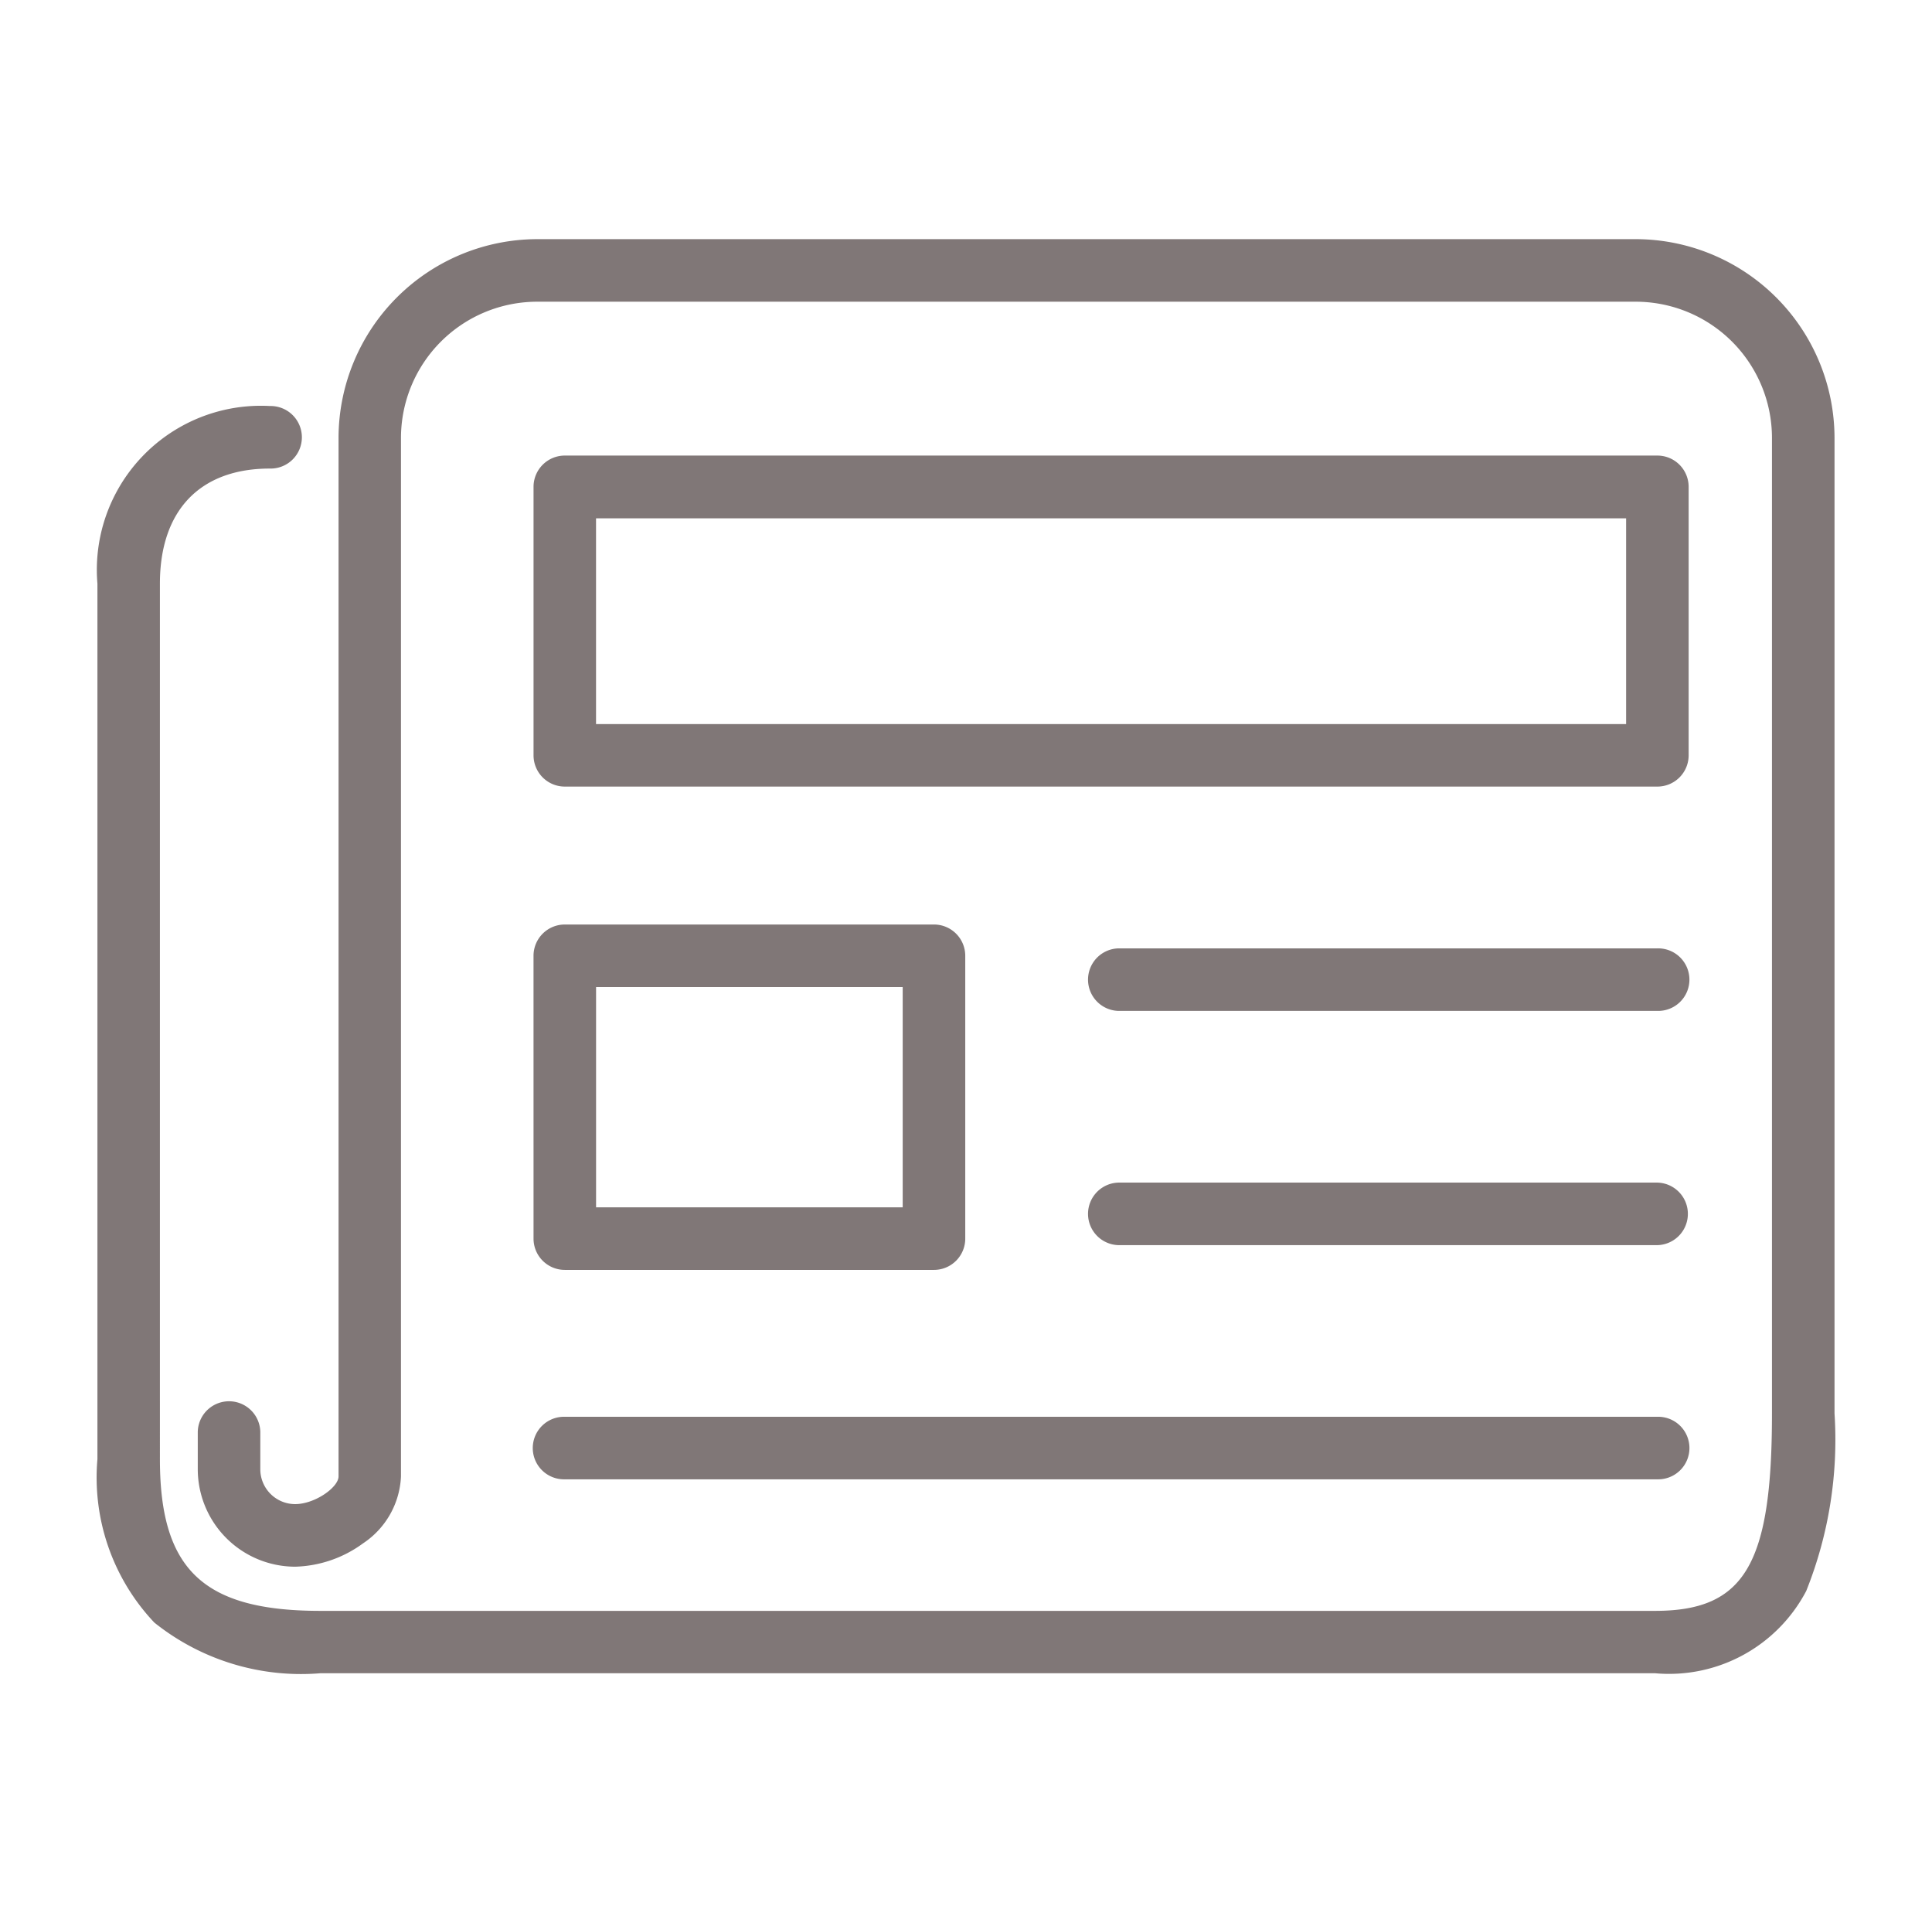
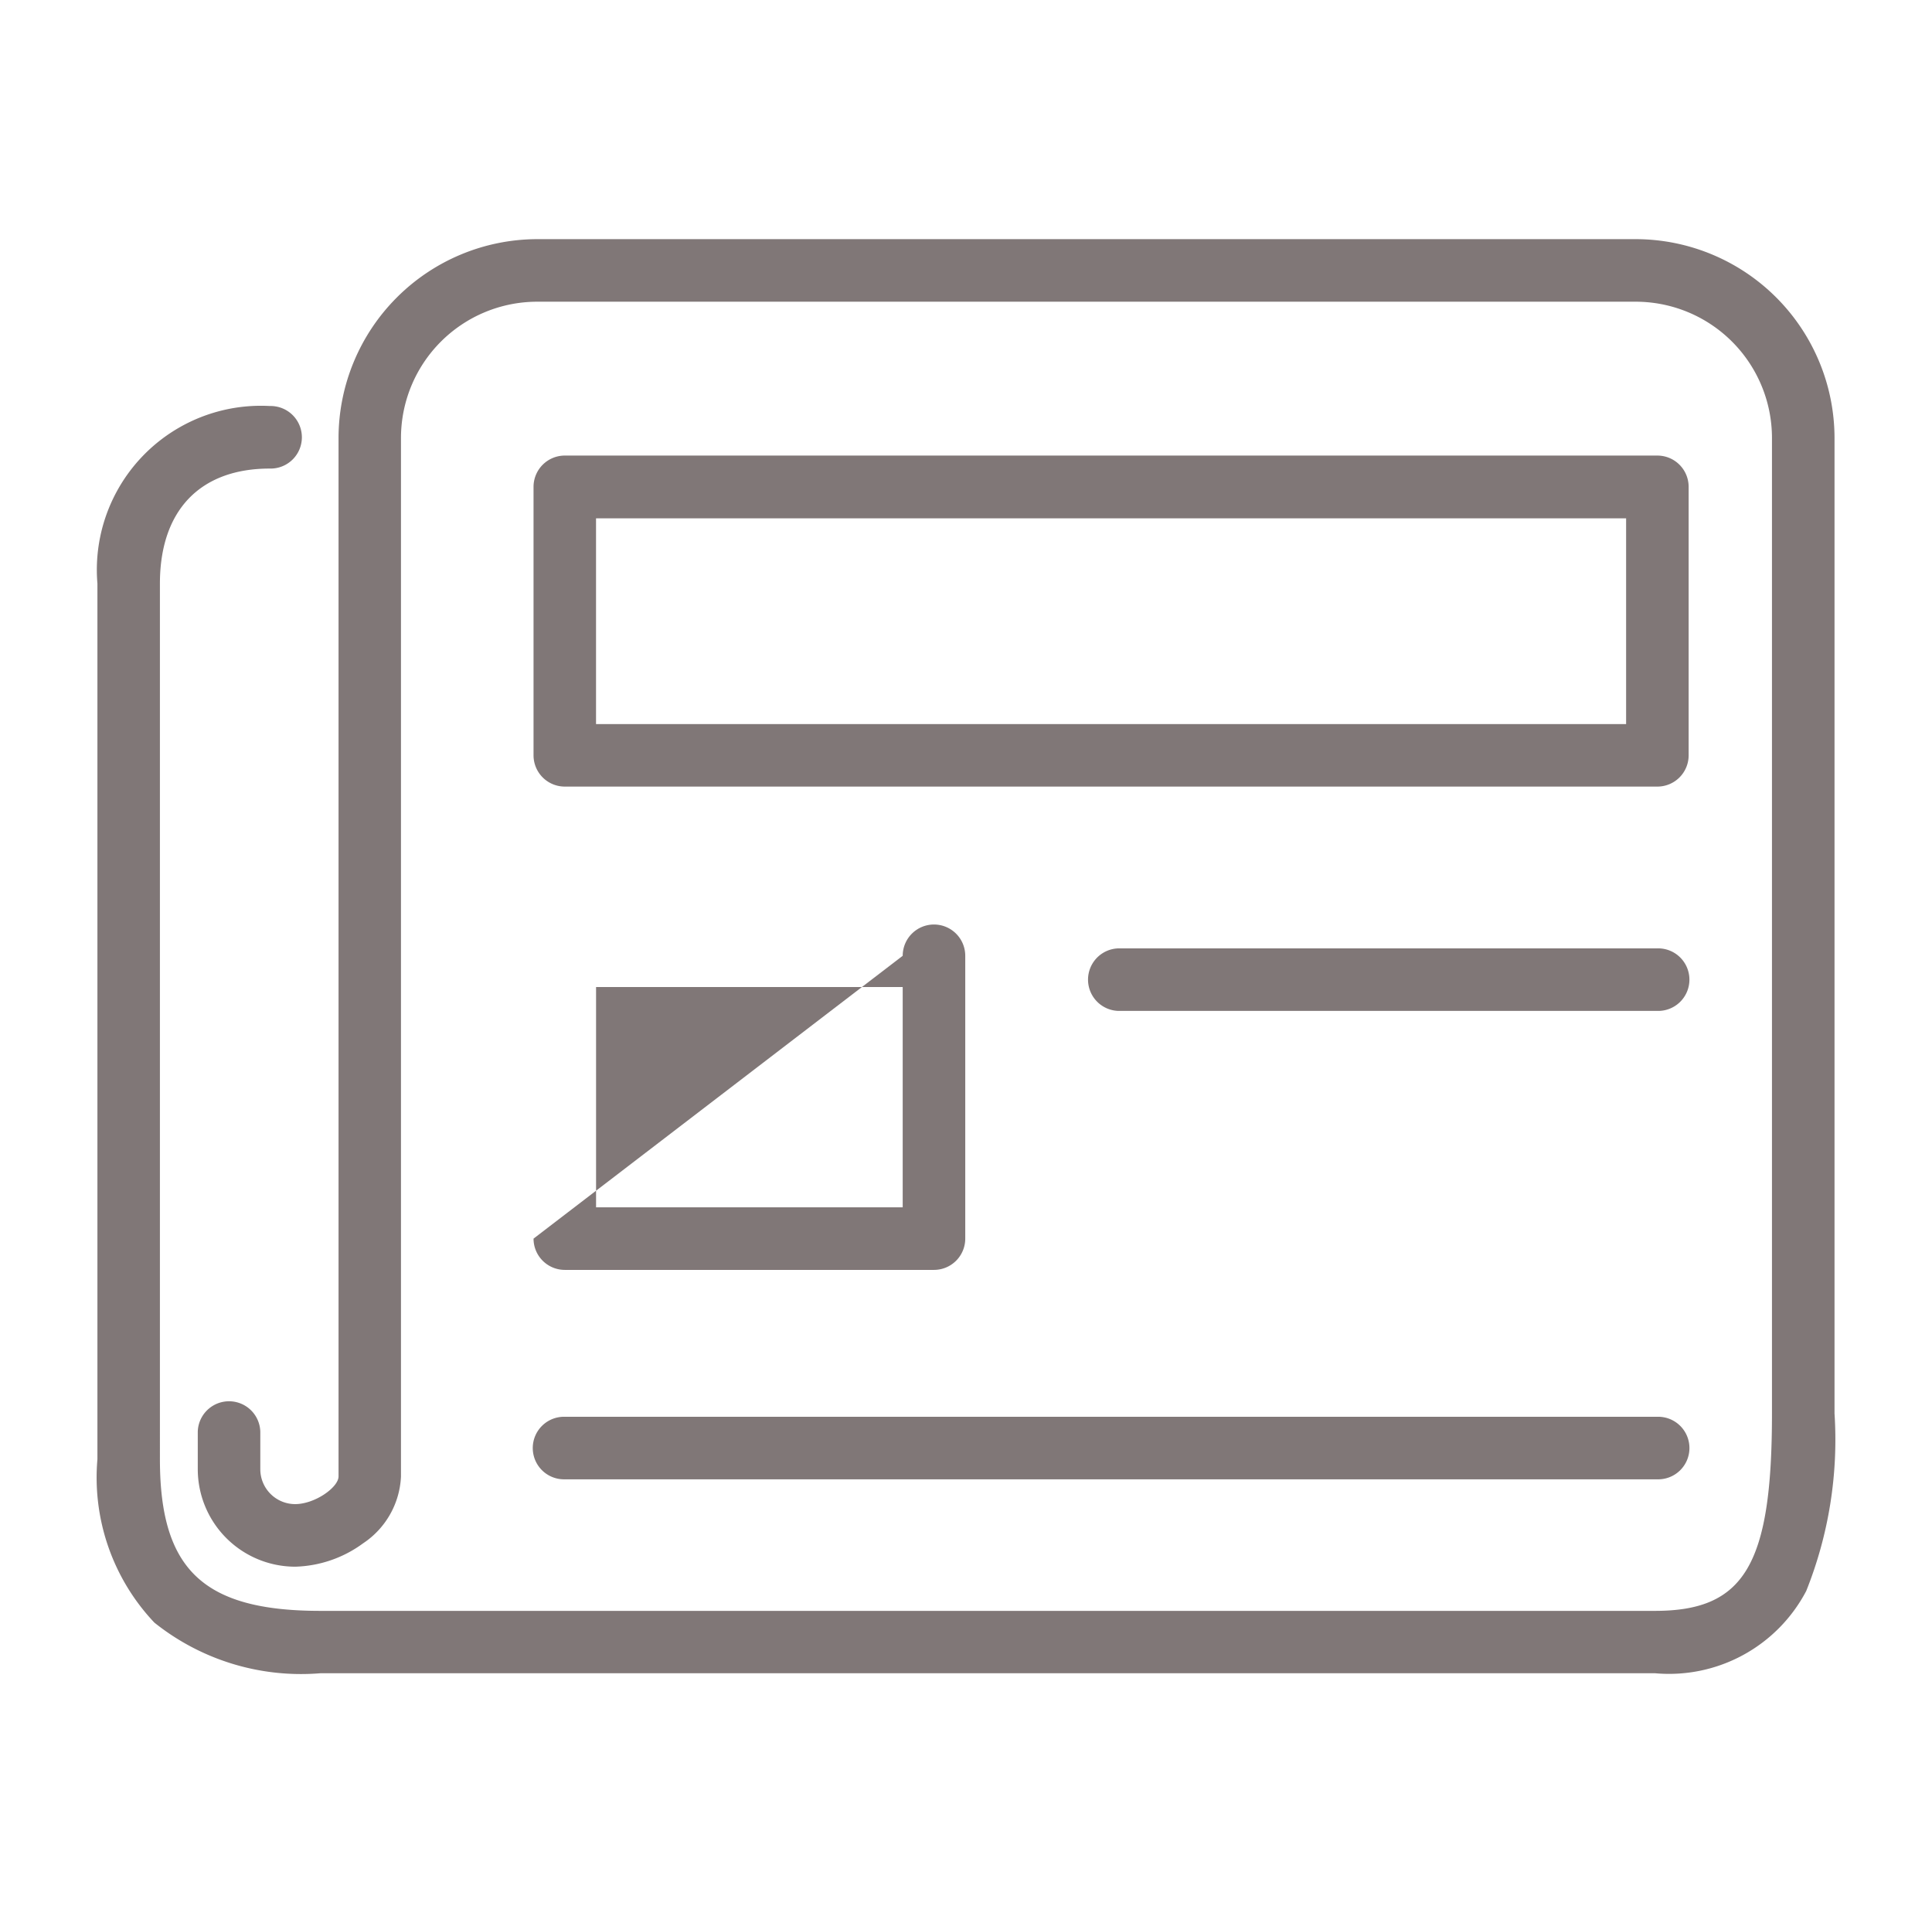
<svg xmlns="http://www.w3.org/2000/svg" width="101" height="100" viewBox="0 0 101 100">
  <defs>
    <clipPath id="clip-Press_gray">
      <rect width="101" height="100" />
    </clipPath>
  </defs>
  <g id="Press_gray" data-name="Press – gray" clip-path="url(#clip-Press_gray)">
    <g id="newspaper" transform="translate(5.073 12.5)">
      <path id="Path_2549" data-name="Path 2549" d="M80.447,0H23.01A10.406,10.406,0,0,0,12.625,10.385V64.671c0,.568-1.235,1.447-2.27,1.447a1.824,1.824,0,0,1-1.82-1.82V62.337a1.635,1.635,0,0,0-3.269,0V64.3a5.1,5.1,0,0,0,5.089,5.089,6.268,6.268,0,0,0,3.551-1.22,4.429,4.429,0,0,0,1.983-3.494V10.385a7.125,7.125,0,0,1,7.117-7.115h57.44a7.125,7.125,0,0,1,7.115,7.115V61.378c0,7.908-1.43,10.32-6.118,10.32H11.68c-6.117,0-8.393-2.147-8.393-7.925V18.005c0-3.824,2.094-6.014,5.746-6.014a1.635,1.635,0,1,0,0-3.269A8.576,8.576,0,0,0,.02,18.005V63.773a11.032,11.032,0,0,0,2.974,8.536,12.271,12.271,0,0,0,8.686,2.649H81.446a8.1,8.1,0,0,0,7.906-4.3,21.269,21.269,0,0,0,1.479-9.28V10.385A10.406,10.406,0,0,0,80.447,0" transform="translate(0)" fill="#807777" />
-       <path id="Path_2550" data-name="Path 2550" d="M97.666,169.875A1.635,1.635,0,0,0,99.3,171.51h19.3a1.635,1.635,0,0,0,1.635-1.635V155.092a1.635,1.635,0,0,0-1.635-1.635H99.3a1.635,1.635,0,0,0-1.635,1.635Zm3.269-13.149h16.03V168.24h-16.03Z" transform="translate(-74.847 -117.634)" fill="#807777" />
+       <path id="Path_2550" data-name="Path 2550" d="M97.666,169.875A1.635,1.635,0,0,0,99.3,171.51h19.3a1.635,1.635,0,0,0,1.635-1.635V155.092a1.635,1.635,0,0,0-1.635-1.635a1.635,1.635,0,0,0-1.635,1.635Zm3.269-13.149h16.03V168.24h-16.03Z" transform="translate(-74.847 -117.634)" fill="#807777" />
      <path id="Path_2551" data-name="Path 2551" d="M251.469,158.792H223.3a1.635,1.635,0,0,0,0,3.269h28.169a1.635,1.635,0,1,0,0-3.269" transform="translate(-169.899 -121.722)" fill="#807777" />
      <path id="Path_2552" data-name="Path 2552" d="M99.3,266.947h57.117a1.635,1.635,0,1,0,0-3.269H99.3a1.635,1.635,0,1,0,0,3.269" transform="translate(-74.846 -202.125)" fill="#807777" />
-       <path id="Path_2553" data-name="Path 2553" d="M251.469,211.235H223.3a1.635,1.635,0,0,0,0,3.269h28.169a1.635,1.635,0,0,0,0-3.269" transform="translate(-169.899 -161.922)" fill="#807777" />
      <path id="Path_2554" data-name="Path 2554" d="M158.052,50.1a1.635,1.635,0,0,0-1.635-1.635H99.3A1.635,1.635,0,0,0,97.666,50.1V64.132A1.635,1.635,0,0,0,99.3,65.767h57.117a1.635,1.635,0,0,0,1.635-1.635ZM154.783,62.5h-53.85V51.744h53.85Z" transform="translate(-74.847 -37.153)" fill="#807777" />
    </g>
  </g>
</svg>